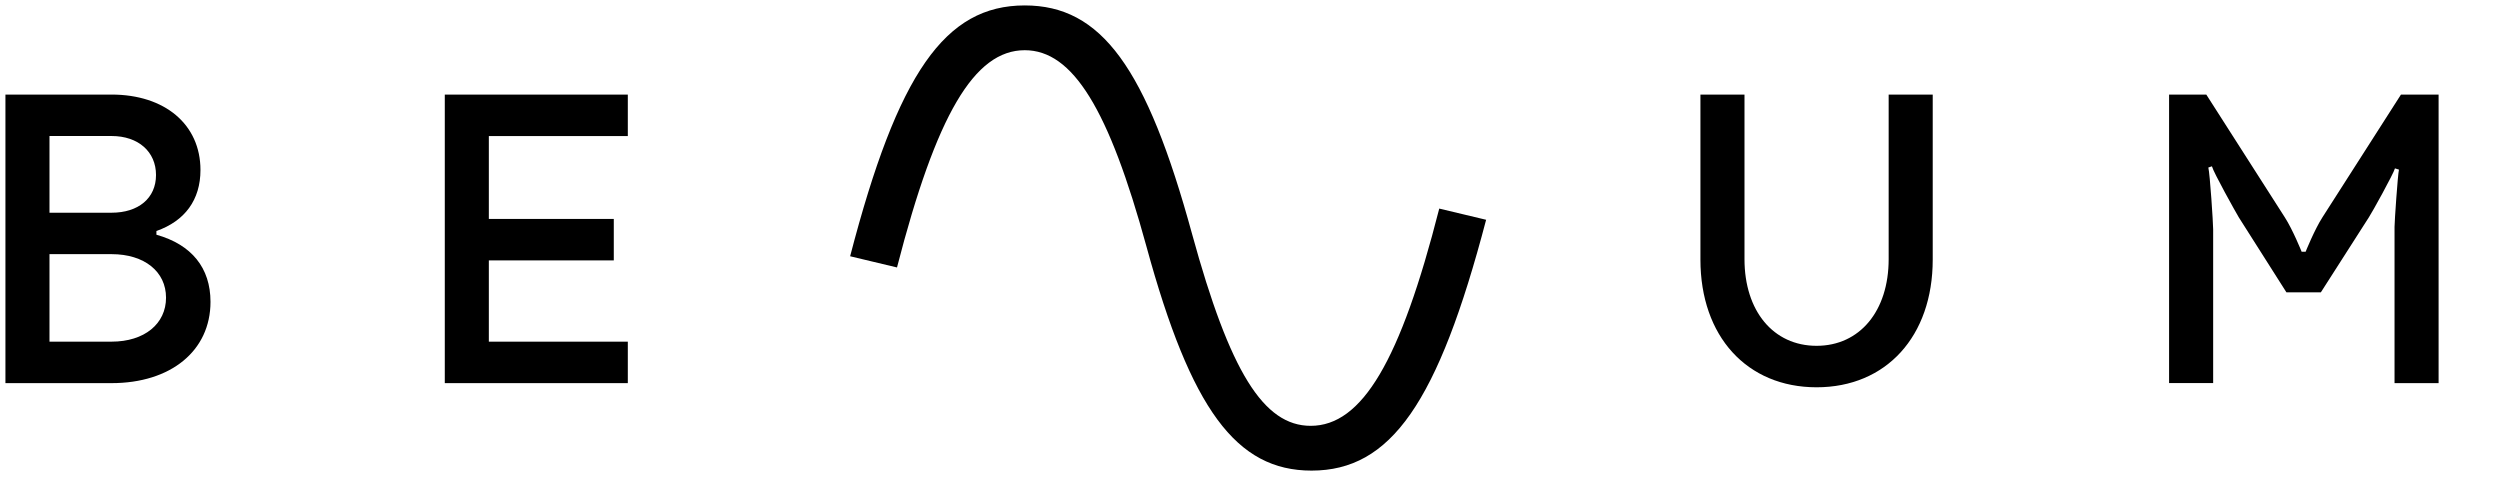
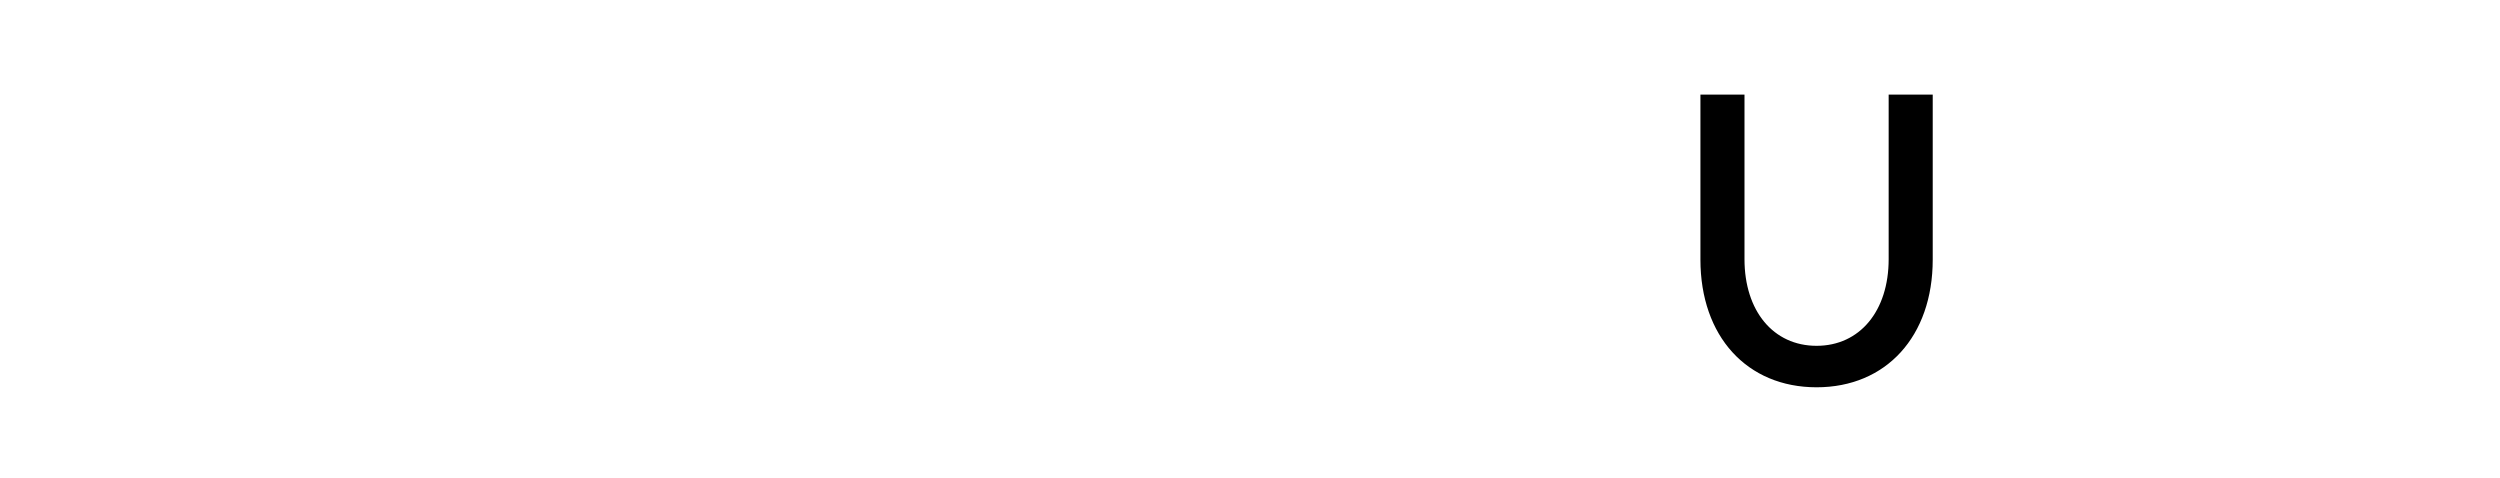
<svg xmlns="http://www.w3.org/2000/svg" enable-background="new 0 0 460.308 88" version="1.1" viewBox="0 0 460.31 88" xml:space="preserve">
-   <path d="m20.541 17.413c9.809 0 16.369 5.496 16.369 13.894 0 5.496-2.874 9.389-8.111 11.224v0.686c6.49 1.83 9.958 6.105 9.958 12.362 0 9.008-7.301 14.965-18.216 14.965h-19.541v-53.13h19.541zm0 21.754c4.939 0 8.184-2.67 8.184-6.945 0-4.276-3.245-7.179-8.184-7.179h-11.43v14.121h11.43v3e-3zm-11.43 7.636v16.104h11.43c6.048 0 10.029-3.281 10.029-8.094 0-4.806-3.981-8.017-10.029-8.017h-11.43v7e-3z" />
-   <path d="M81.896,70.543v-53.13h33.7v7.634H90.007v15.267h23.006v7.634H90.007v14.962h25.589v7.634H81.896z" />
-   <path d="m156.53 47.182c8.776-33.741 17.476-46.182 32.153-46.182 14.084 0 22.416 11.374 30.823 42.139 6.931 25.266 13.127 35.267 21.825 35.267 9.441 0 16.522-11.909 23.67-40.002l8.631 2.061c-8.85 33.74-17.552 46.184-32.149 46.184-13.862 0-22.197-11.298-30.381-41.222-6.936-25.342-13.572-36.183-22.419-36.183-9.29 0-16.295 11.909-23.523 40.001l-8.63-2.063z" />
  <path d="m313.09 47.793v-30.38h8.113v30.306c0 9.539 5.308 15.953 13.272 15.953 7.959 0 13.273-6.414 13.273-15.953v-30.306h8.113v30.384c0 14.118-8.558 23.512-21.387 23.512-12.833-6e-3 -21.384-9.394-21.384-23.516z" />
-   <path d="m399.38 70.543v-53.13h6.852l14.451 22.595c1.479 2.291 3.101 6.338 3.101 6.338h0.74s1.621-4.047 3.095-6.338l14.456-22.595h6.929v53.13h-8.113v-28.778c0-0.915 0.592-9.617 0.814-10.535l-0.737-0.229c-0.222 0.918-4.278 8.243-4.8 9.007l-8.843 13.817h-6.341l-8.775-13.817c-0.592-0.992-4.646-8.243-4.941-9.388l-0.662 0.227c0.296 1.146 0.888 10.231 0.888 11.375v28.315h-8.113v6e-3z" />
</svg>